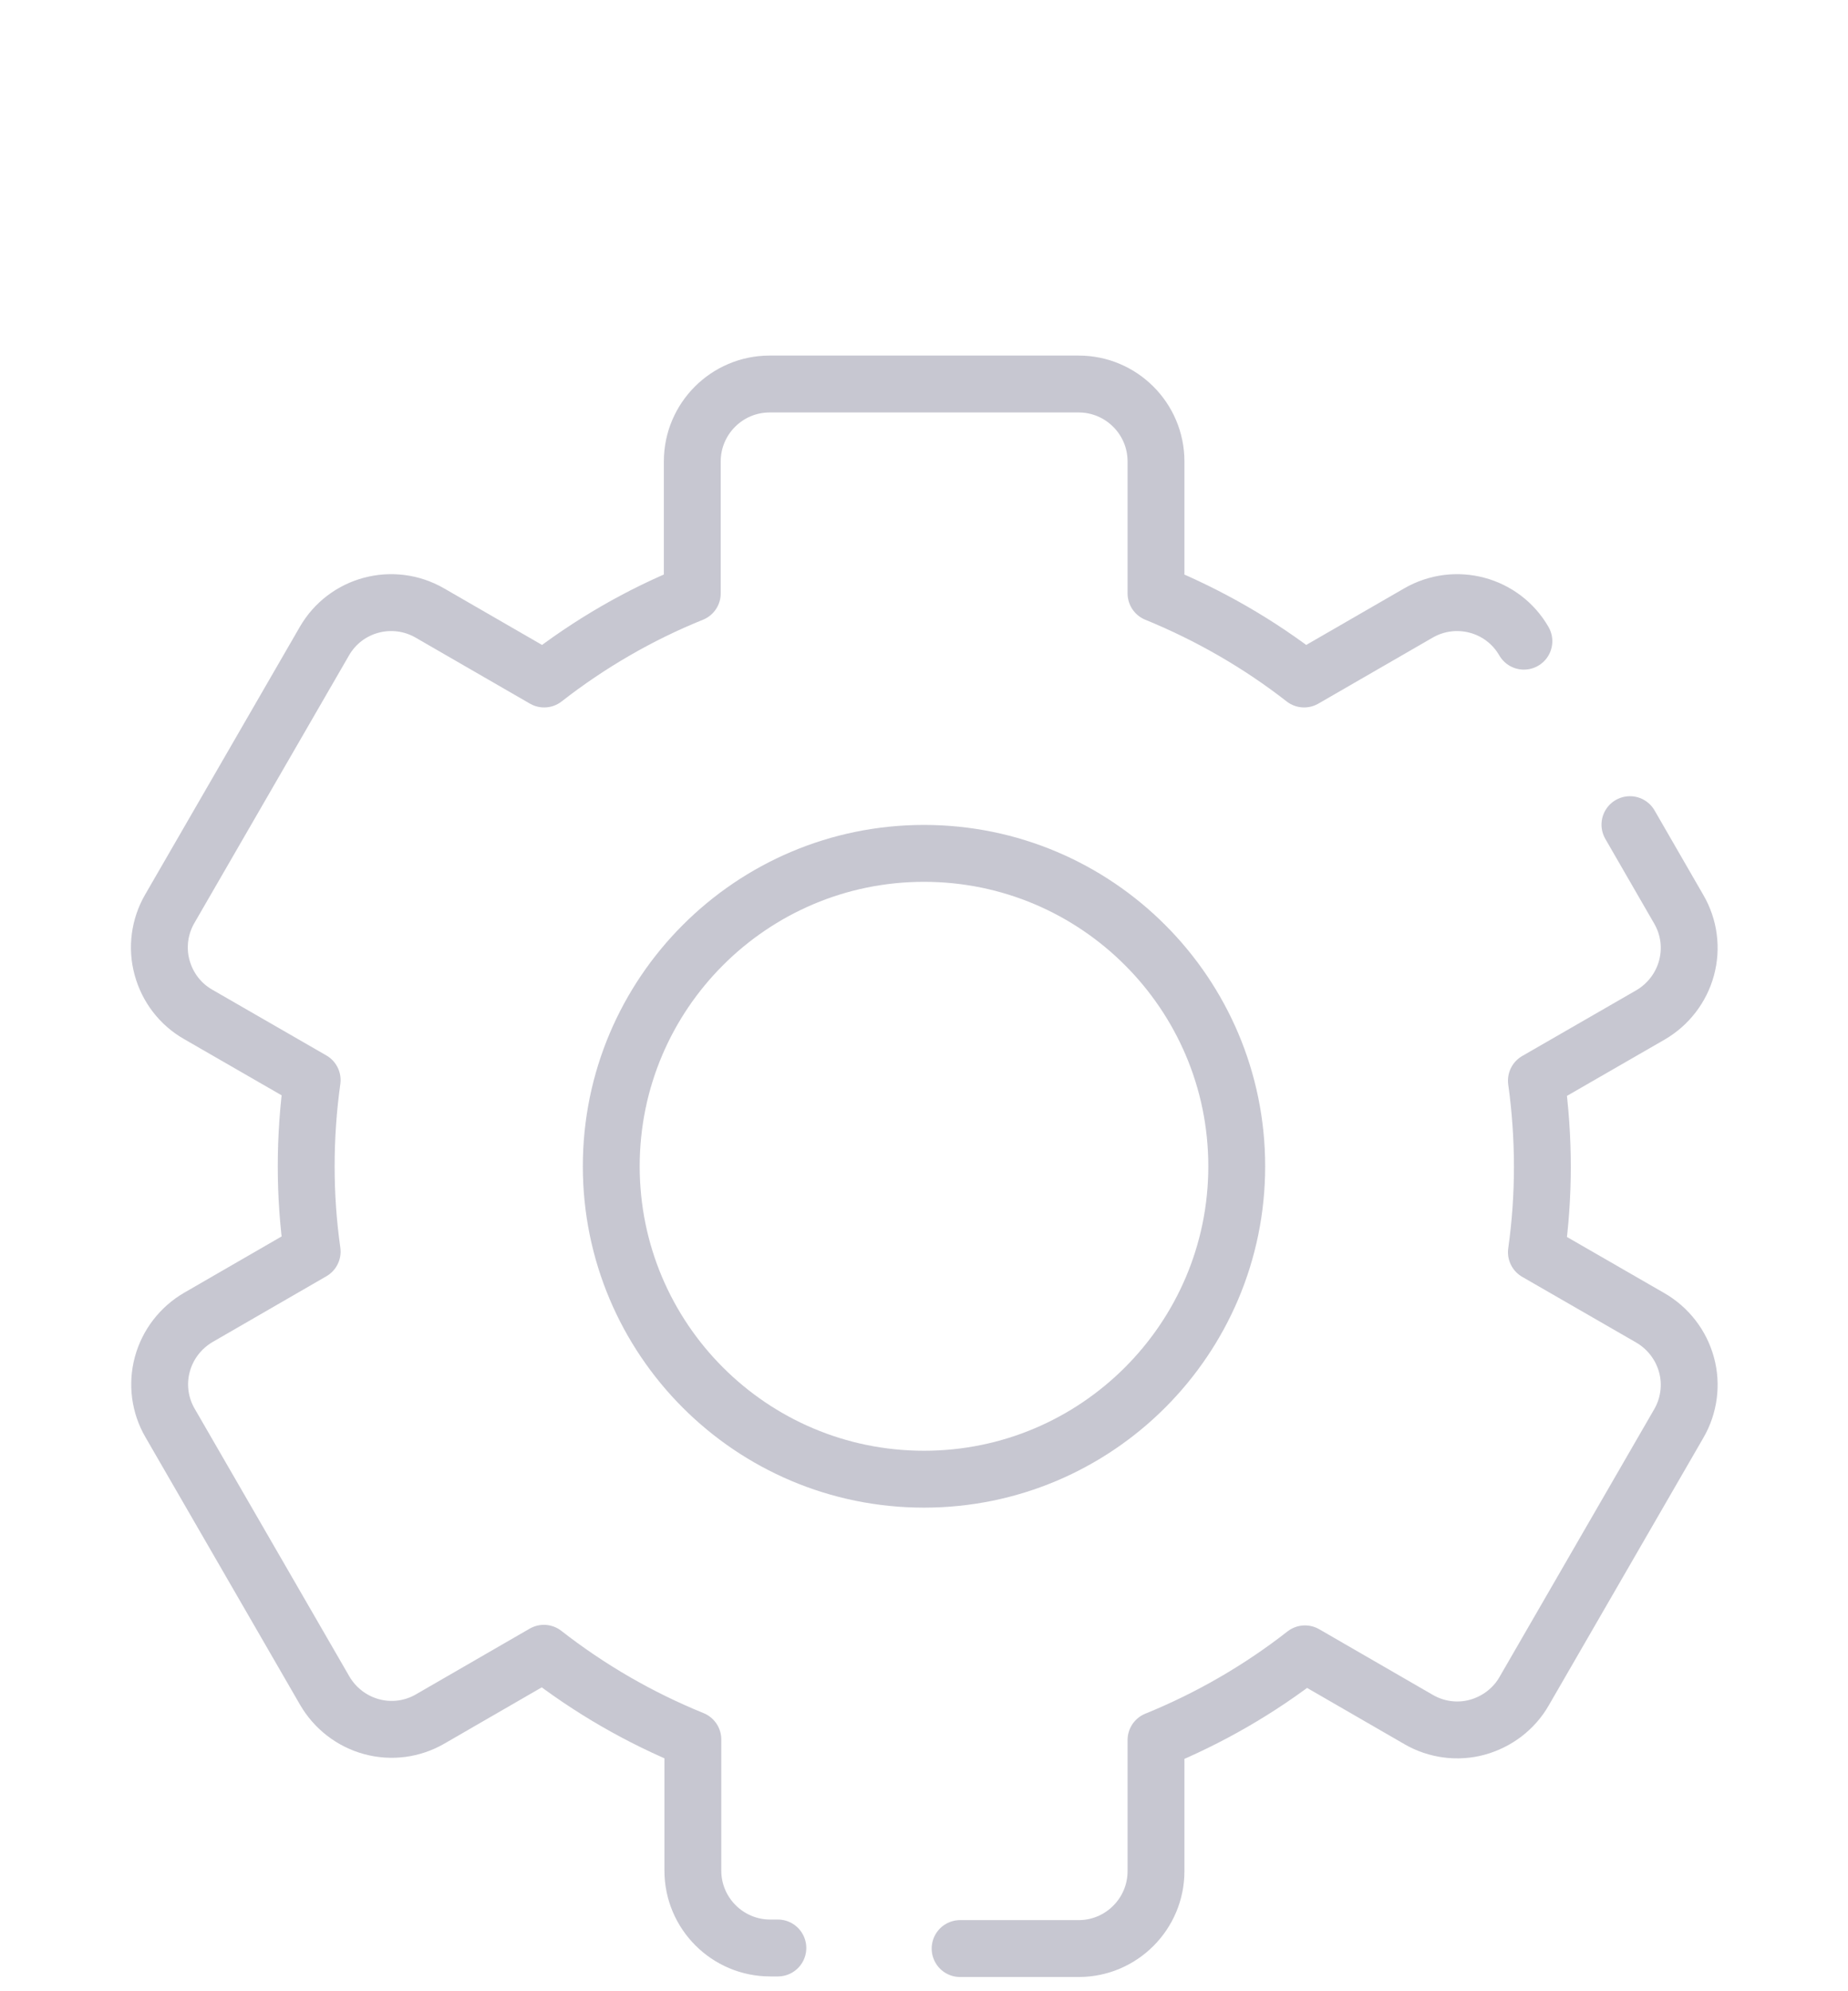
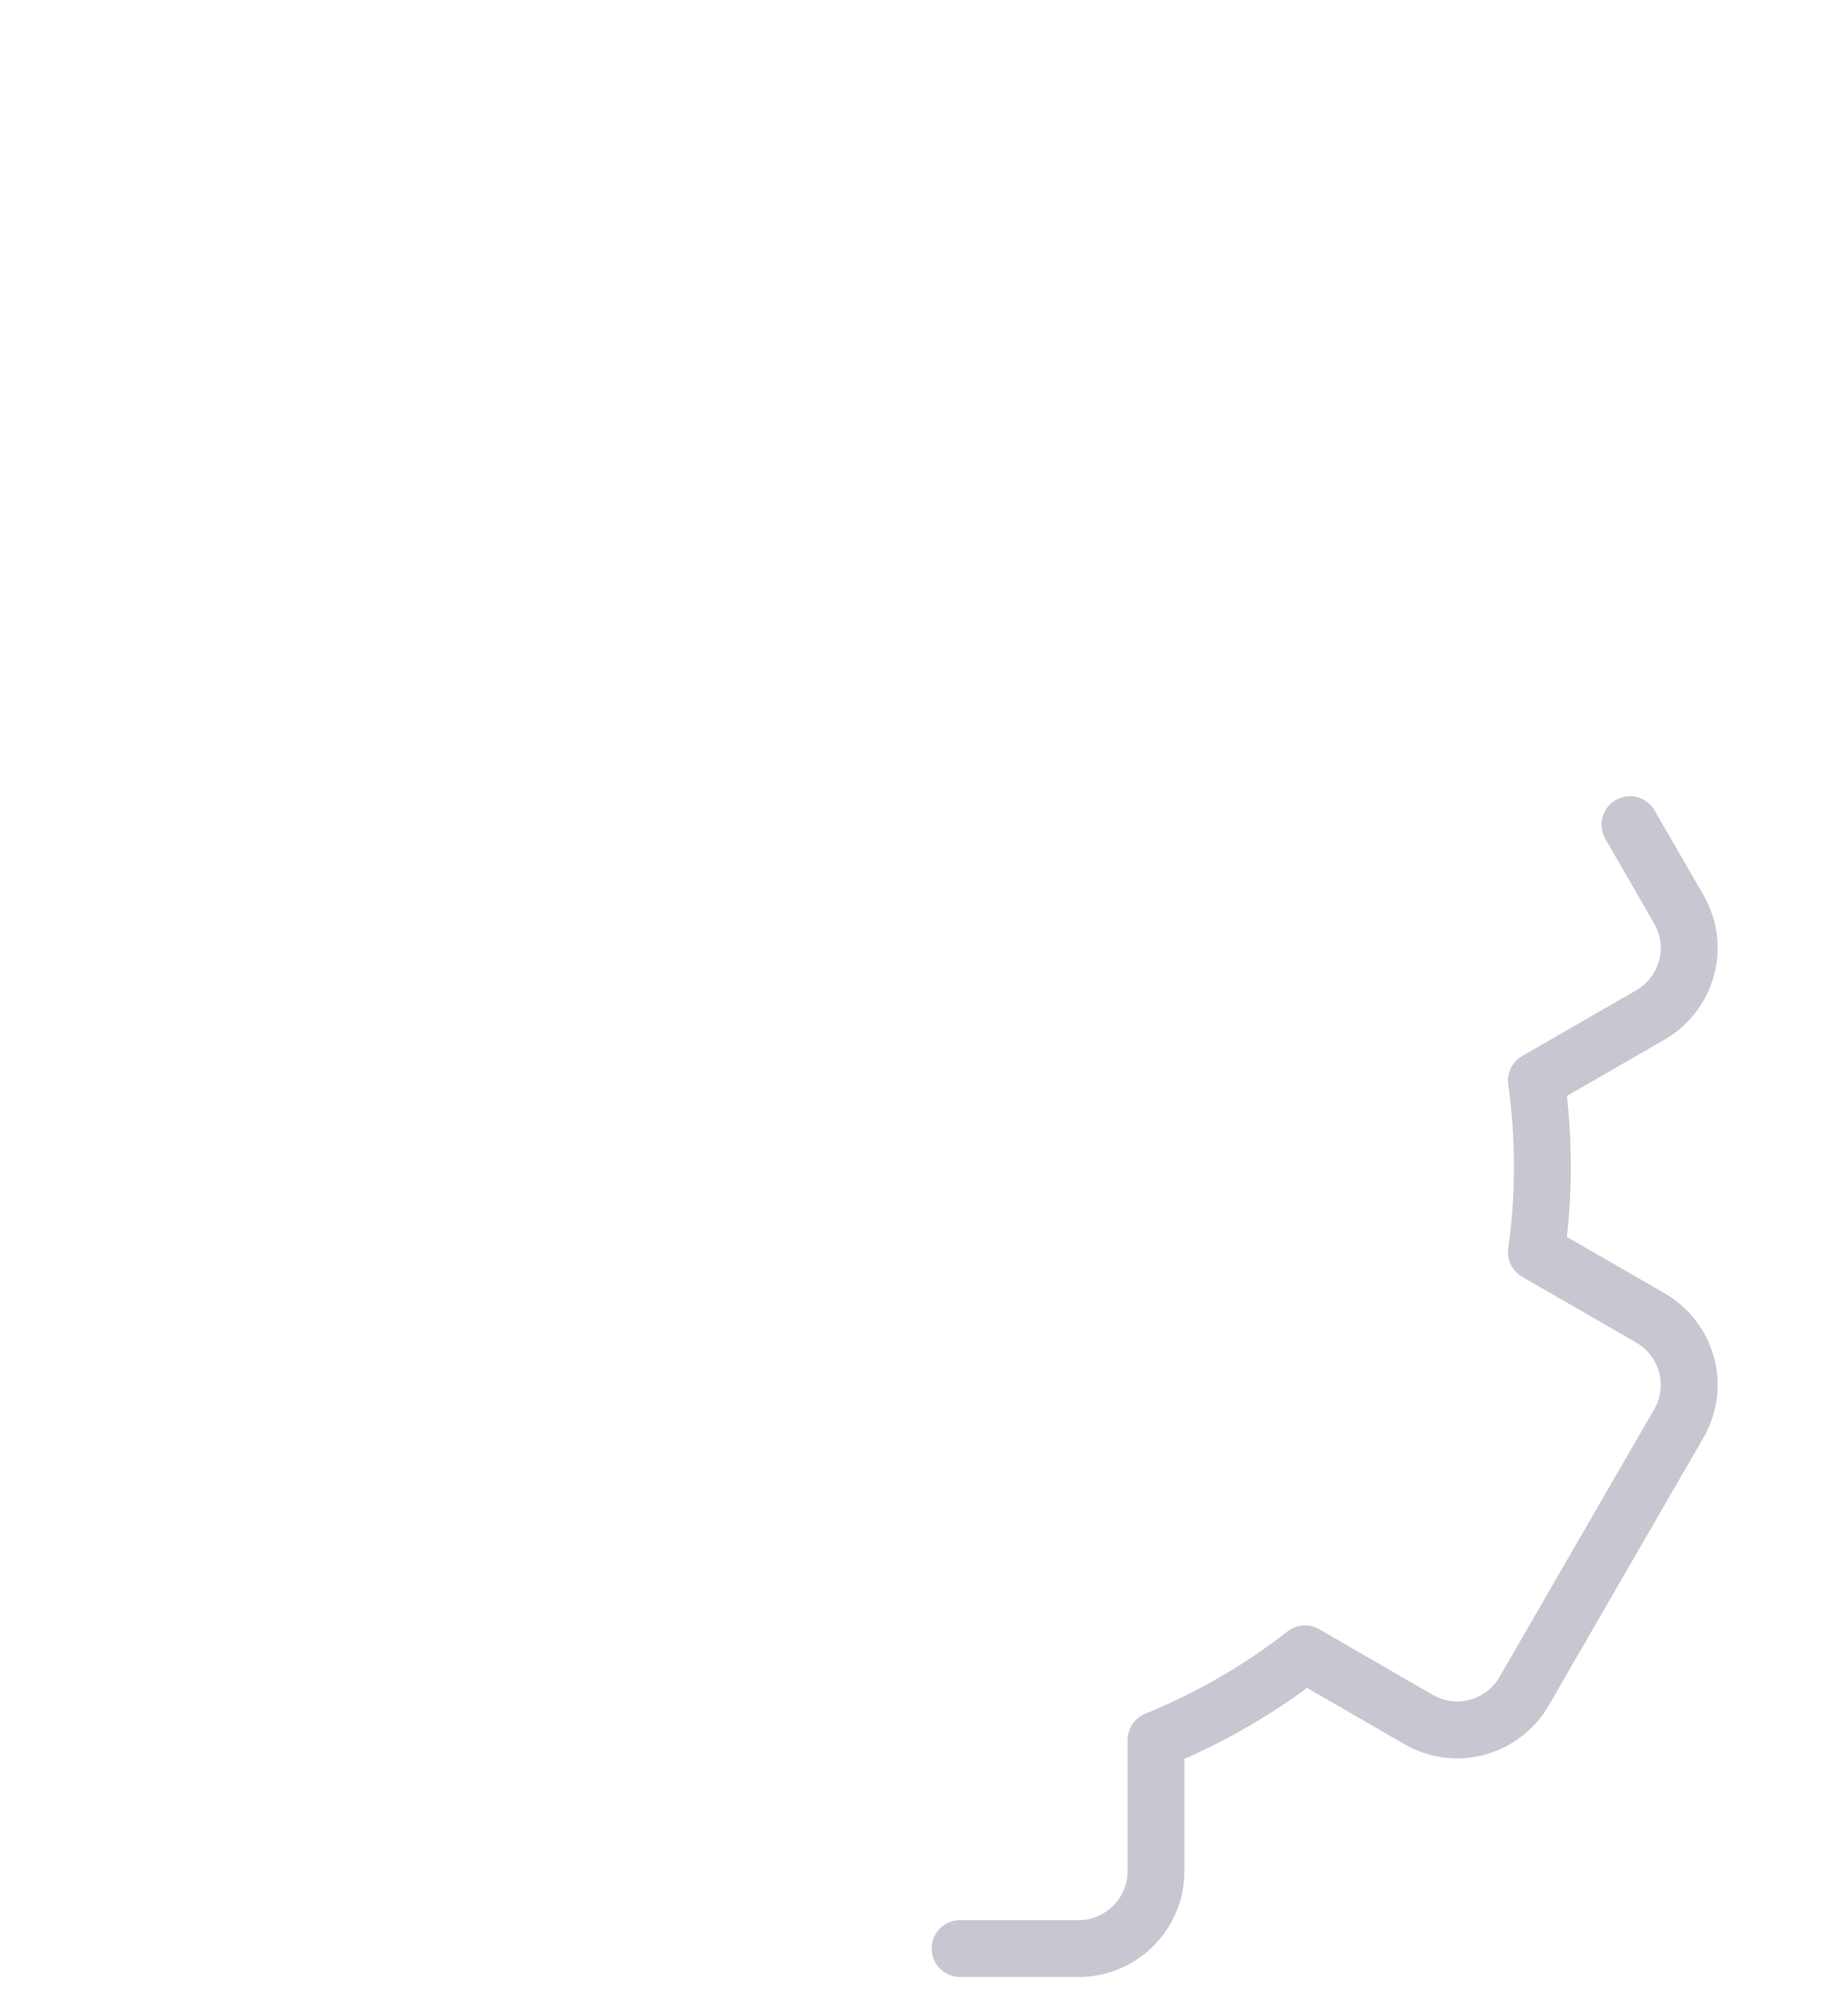
<svg xmlns="http://www.w3.org/2000/svg" id="Layer_1" data-name="Layer 1" viewBox="0 0 65 70">
  <defs>
    <style>
      .cls-1 {
        fill: none;
        stroke: #c7c7d1;
        stroke-linecap: round;
        stroke-linejoin: round;
        stroke-width: 2px;
      }
    </style>
  </defs>
  <g>
    <path class="cls-1" d="M33.77,68.5h4.17c1.5,0,2.72-1.22,2.72-2.72v-4.61c1.87-.76,3.64-1.78,5.24-3.03l4,2.31c.62.36,1.37.46,2.06.27s1.29-.64,1.65-1.27l5.44-9.41c.36-.62.46-1.37.27-2.06-.19-.7-.65-1.29-1.27-1.65h0l-4.01-2.31c.14-.99.21-2,.21-3s-.07-2.03-.21-3.03l4.01-2.31c.62-.36,1.08-.95,1.27-1.65.19-.7.09-1.44-.27-2.06l-1.72-2.98" />
-     <path class="cls-1" d="M53.6,22.54c-.75-1.3-2.41-1.74-3.71-.99l-4.02,2.32c-1.59-1.24-3.35-2.25-5.21-3.01v-4.64c0-1.5-1.22-2.72-2.72-2.72h-10.87c-1.5,0-2.72,1.22-2.72,2.72v4.64c-1.86.75-3.62,1.77-5.21,3.01l-4.02-2.32c-1.3-.75-2.96-.31-3.71.99l-5.44,9.41c-.36.62-.46,1.37-.27,2.06.19.7.64,1.29,1.27,1.65l4.01,2.31c-.14,1-.21,2.02-.21,3.03s.07,2.01.21,3l-4,2.31c-.62.36-1.08.95-1.27,1.65-.19.7-.09,1.44.27,2.06l5.44,9.41c.36.62.95,1.08,1.65,1.27.7.19,1.44.09,2.06-.27l4-2.31c1.6,1.25,3.37,2.27,5.24,3.03v4.61c0,1.5,1.22,2.72,2.72,2.72h.27" />
  </g>
-   <path class="cls-1" d="M32.5,52c-6.08,0-11-4.93-11-11s4.93-11,11-11,11,4.93,11,11-4.93,11-11,11h0Z" />
</svg>